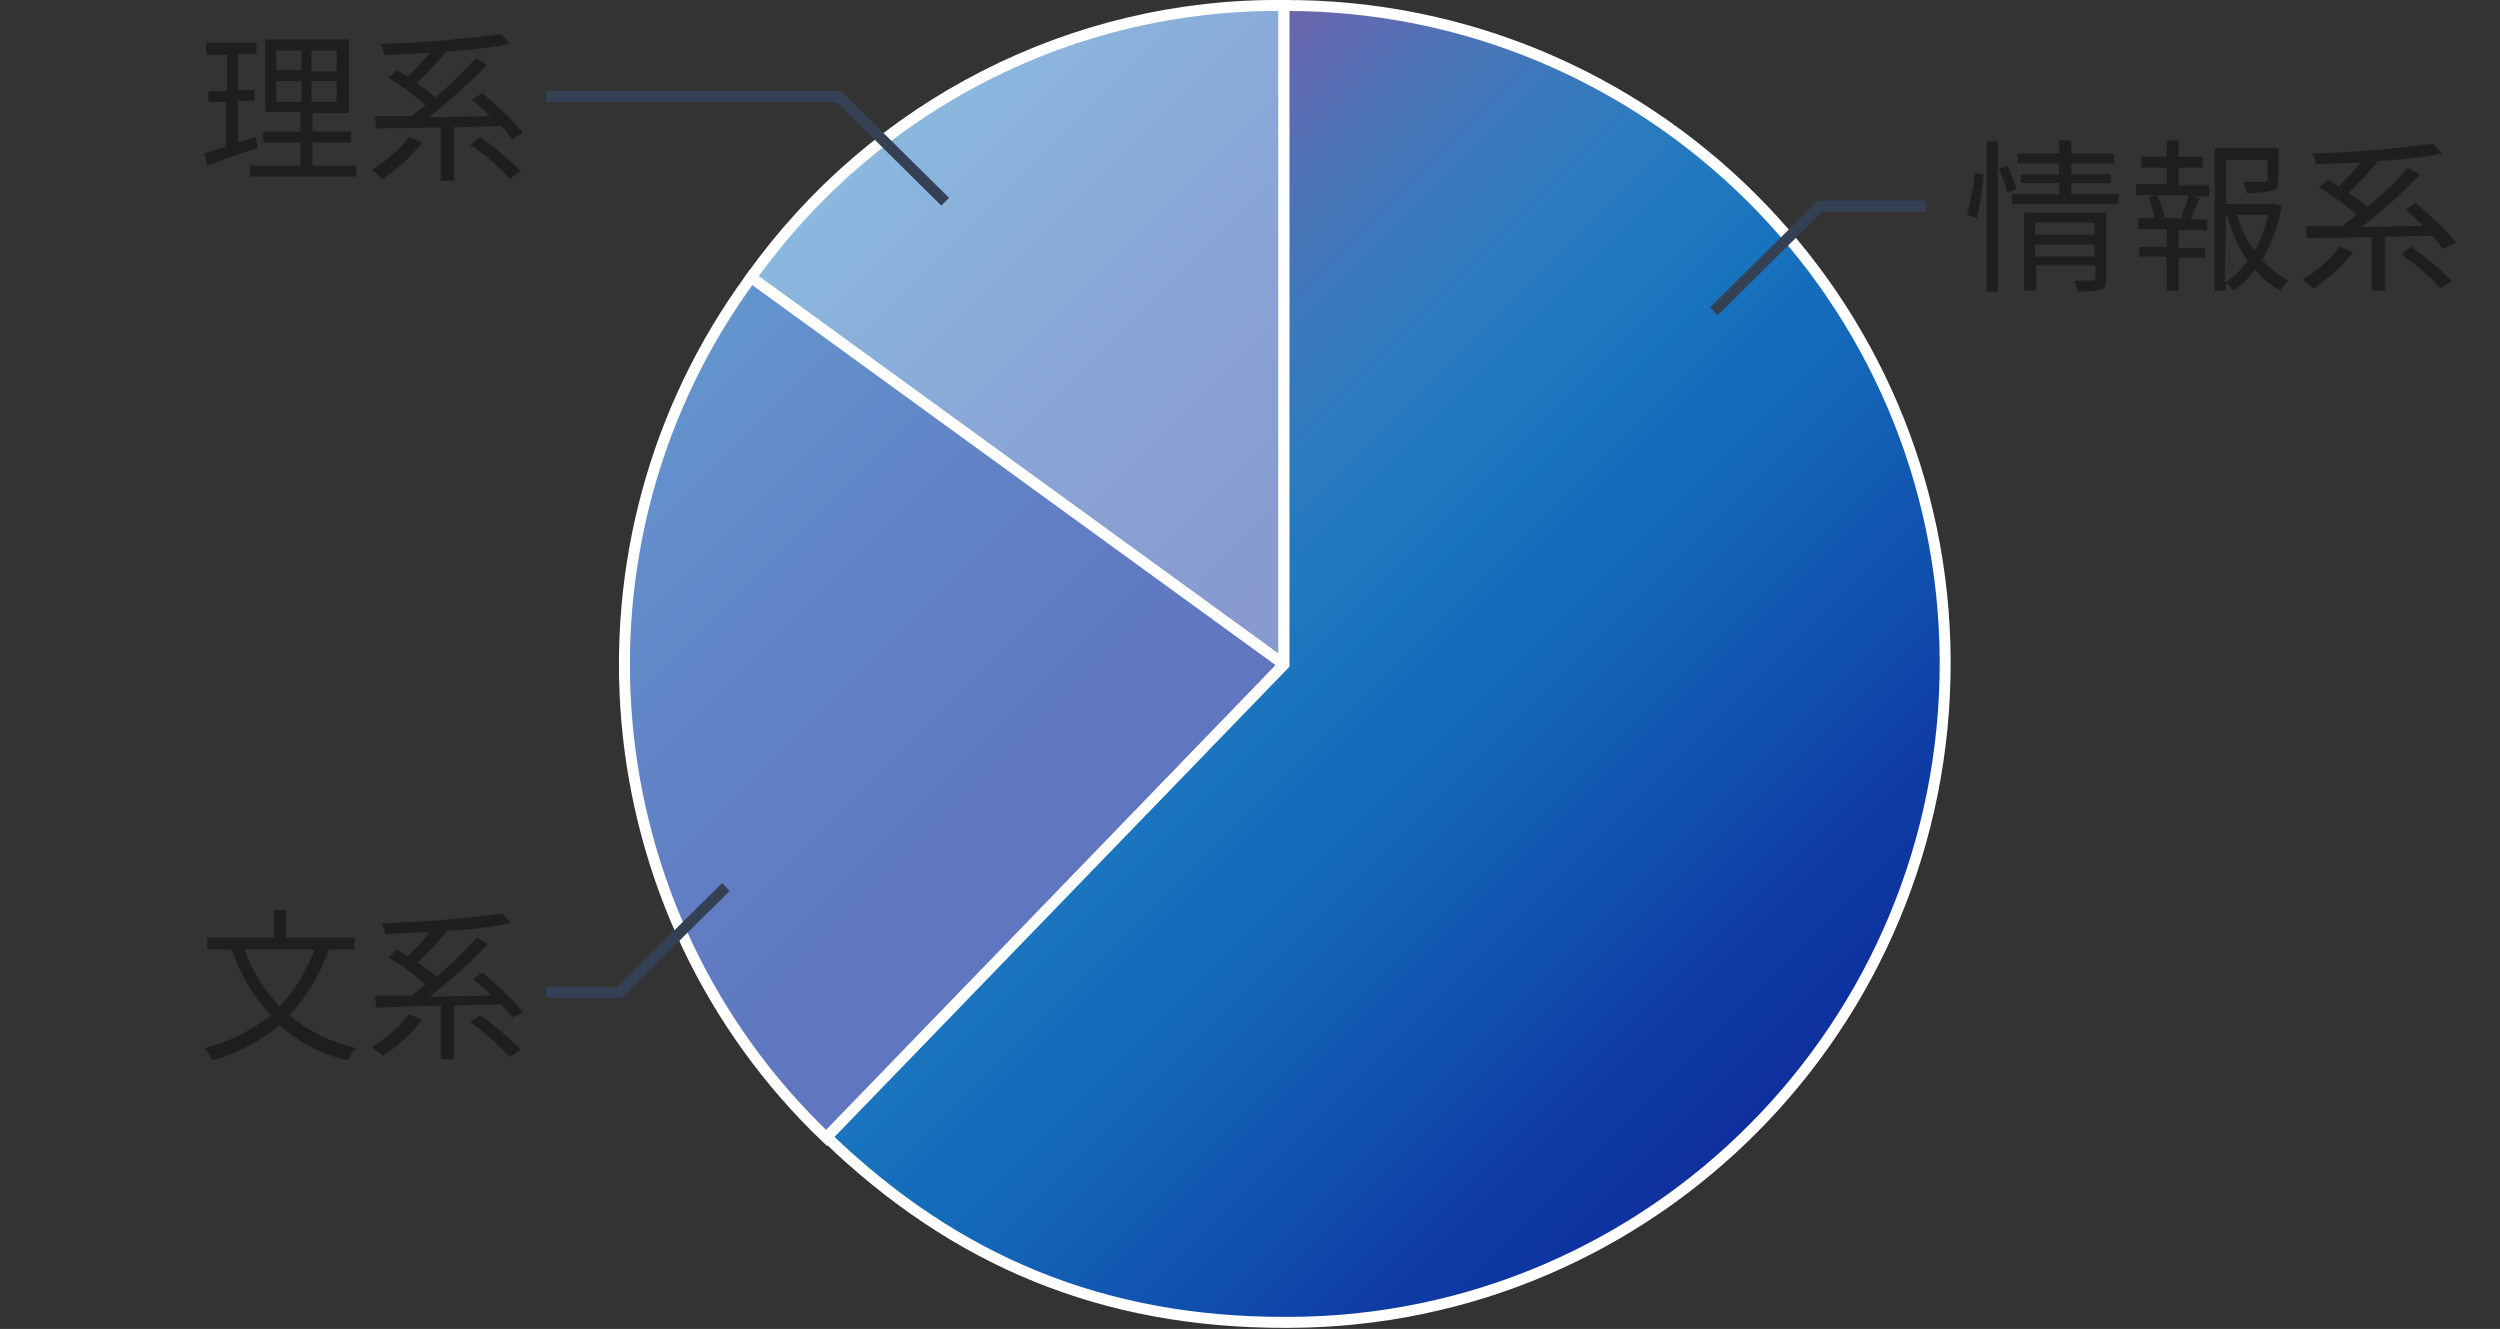
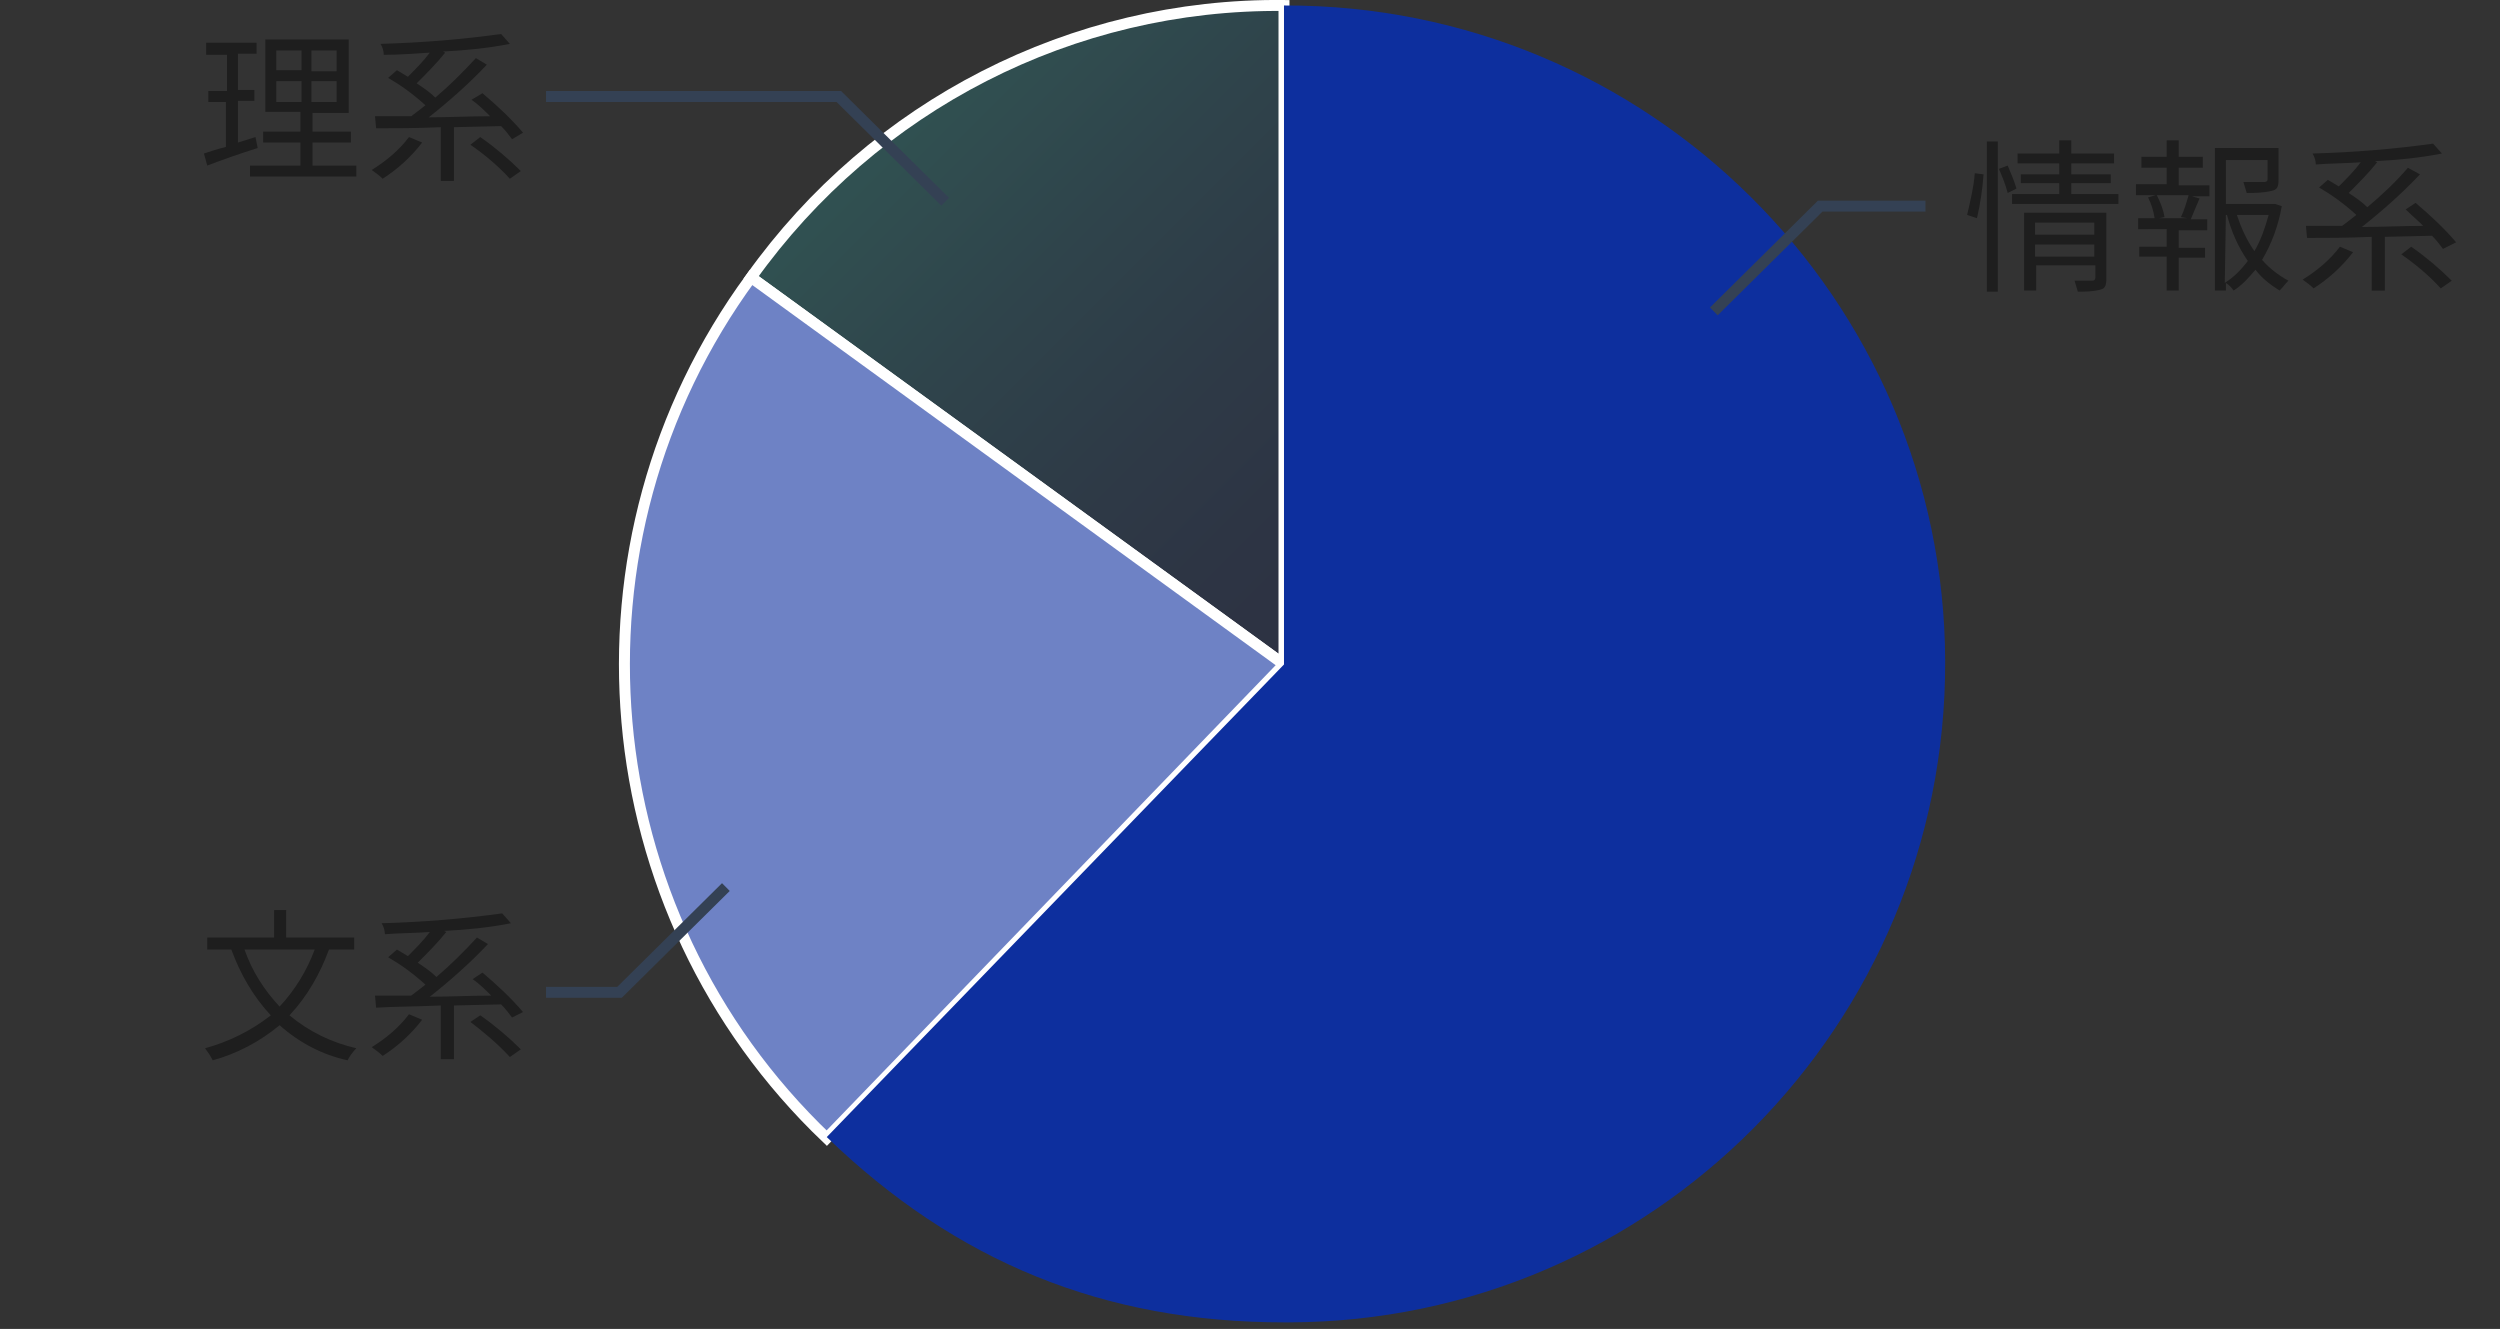
<svg xmlns="http://www.w3.org/2000/svg" version="1.1" id="レイヤー_1" x="0px" y="0px" viewBox="0 0 228 121.2" style="enable-background:new 0 0 228 121.2;" xml:space="preserve">
  <rect x="0" y="0" width="228" height="121.2" fill="#333333" stroke="none" />
  <style type="text/css">
	.st0{fill:#9EACD8;}
	.st1{opacity:0.3;fill:url(#SVGID_1_);enable-background:new    ;}
	.st2{fill:none;stroke:#FFFFFF;stroke-miterlimit:10;}
	.st3{fill:#6E82C5;}
	.st4{opacity:0.3;fill:url(#SVGID_2_);enable-background:new    ;}
	.st5{fill:#0D2F9E;}
	.st6{fill:url(#SVGID_3_);}
	.st7{fill:#1E1E1E;}
	.st8{fill:none;stroke:#344154;stroke-miterlimit:10;}
</style>
  <g>
    <g>
      <g>
-         <path class="st0" d="M117.1,60.6L68.5,25.3c11.2-15.7,29.3-25,48.6-24.8V60.6z" />
        <linearGradient id="SVGID_1_" gradientUnits="userSpaceOnUse" x1="86.259" y1="117.664" x2="128.816" y2="75.107" gradientTransform="matrix(1 0 0 -1 0 124)">
          <stop offset="0" style="stop-color:#24FFFF;stop-opacity:0.5" />
          <stop offset="7.000001e-03" style="stop-color:#24FDFE;stop-opacity:0.5" />
          <stop offset="0.321" style="stop-color:#1AA4D5;stop-opacity:0.5" />
          <stop offset="0.603" style="stop-color:#1364B7;stop-opacity:0.5" />
          <stop offset="0.839" style="stop-color:#0F3DA5;stop-opacity:0.5" />
          <stop offset="1" style="stop-color:#0D2F9E;stop-opacity:0.5" />
        </linearGradient>
        <path class="st1" d="M117.1,60.6L68.5,25.3c11.2-15.7,29.3-25,48.6-24.8V60.6z" />
        <path class="st2" d="M117.1,60.6L68.5,25.3c11.2-15.7,29.3-25,48.6-24.8V60.6z" />
      </g>
      <g>
        <path class="st3" d="M117.1,60.6l-41.7,43.2c-21.7-20.7-24.6-54.4-6.9-78.5L117.1,60.6z" />
        <linearGradient id="SVGID_2_" gradientUnits="userSpaceOnUse" x1="53.9" y1="84.129" x2="96.611" y2="41.419" gradientTransform="matrix(1 0 0 -1 0 124)">
          <stop offset="0" style="stop-color:#24FFFF;stop-opacity:0.5" />
          <stop offset="7.000001e-03" style="stop-color:#24FDFE;stop-opacity:0.5" />
          <stop offset="0.321" style="stop-color:#1AA4D5;stop-opacity:0.5" />
          <stop offset="0.603" style="stop-color:#1364B7;stop-opacity:0.5" />
          <stop offset="0.839" style="stop-color:#0F3DA5;stop-opacity:0.5" />
          <stop offset="1" style="stop-color:#0D2F9E;stop-opacity:0.5" />
        </linearGradient>
-         <path class="st4" d="M117.1,60.6l-41.7,43.2c-21.7-20.7-24.6-54.4-6.9-78.5L117.1,60.6z" />
        <path class="st2" d="M117.1,60.6l-41.7,43.2c-21.7-20.7-24.6-54.4-6.9-78.5L117.1,60.6z" />
      </g>
      <g>
        <path class="st5" d="M117.1,60.6V0.5c33.2-0.1,60.2,26.7,60.3,59.8c0.1,33.2-26.7,60.2-59.8,60.3c-0.2,0-0.3,0-0.5,0     c-16.4,0-29.9-5.5-41.7-16.9L117.1,60.6z" />
        <linearGradient id="SVGID_3_" gradientUnits="userSpaceOnUse" x1="87.136" y1="93.519" x2="159.673" y2="20.982" gradientTransform="matrix(1 0 0 -1 0 124)">
          <stop offset="0" style="stop-color:#8670AF;stop-opacity:0.8" />
          <stop offset="0.5" style="stop-color:#24FFFF;stop-opacity:0.3" />
          <stop offset="0.687" style="stop-color:#1997CF;stop-opacity:0.4" />
          <stop offset="0.873" style="stop-color:#104BAB;stop-opacity:0.473" />
          <stop offset="1" style="stop-color:#0D2F9E;stop-opacity:0.5" />
        </linearGradient>
-         <path class="st6" d="M117.1,60.6V0.5c33.2-0.1,60.2,26.7,60.3,59.8c0.1,33.2-26.7,60.2-59.8,60.3c-0.2,0-0.3,0-0.5,0     c-16.4,0-29.9-5.5-41.7-16.9L117.1,60.6z" />
-         <path class="st2" d="M117.1,60.6V0.5c33.2-0.1,60.2,26.7,60.3,59.8c0.1,33.2-26.7,60.2-59.8,60.3c-0.2,0-0.3,0-0.5,0     c-16.4,0-29.9-5.5-41.7-16.9L117.1,60.6z" />
      </g>
    </g>
    <g>
      <path class="st7" d="M23.5,13.5c-1.6,0.5-3.3,1.1-4.6,1.6l-0.3-1.1c0.6-0.2,1.2-0.4,2-0.6V9.3H19v-1h1.7V5h-1.9V3.9h4.6v1h-1.7    v3.3h1.5v1h-1.5V13l1.6-0.5L23.5,13.5z M32.5,15.1v1h-9.7v-1h4.6V13H24v-1h3.4v-1.8h-3.2V3.6h7.6v6.7h-3.3V12H32v1h-3.5v2.1    L32.5,15.1z M25.2,6.4h2.3V4.6h-2.3V6.4z M25.2,9.3h2.3V7.4h-2.3V9.3z M30.7,4.6h-2.3v1.9h2.3L30.7,4.6z M30.7,7.4h-2.3v1.9h2.3    L30.7,7.4z" />
      <path class="st7" d="M38.5,13c-1,1.3-2.2,2.4-3.6,3.3c-0.3-0.3-0.6-0.5-1-0.8c1.3-0.8,2.5-1.8,3.4-3L38.5,13z M46.7,12.7    c-0.3-0.4-0.6-0.8-1-1.2l-4.3,0.1v4.9h-1.2v-4.9c-2.2,0.1-4.3,0.1-5.9,0.1l-0.1-1.1c0.9,0,2.1,0,3.3,0c0.4-0.3,0.8-0.6,1.3-1    c-1.1-1-2.2-1.8-3.4-2.5l0.8-0.7c0.3,0.2,0.7,0.4,1,0.6c0.7-0.7,1.4-1.4,2-2.2C37.7,4.9,36.3,5,35,5c0-0.3-0.1-0.7-0.3-1    c3.7-0.1,7.4-0.4,11-0.9l0.8,0.9c-2,0.4-4.1,0.6-6.1,0.7l0.2,0.1c-0.8,1-1.7,1.9-2.6,2.8c0.6,0.4,1.2,0.8,1.7,1.3    c1.3-1.1,2.5-2.3,3.7-3.6l1,0.6c-1.6,1.7-3.4,3.3-5.3,4.8c1.8,0,3.7-0.1,5.6-0.1c-0.5-0.5-1.1-1.1-1.7-1.5L44,8.5    c1.3,1.1,2.6,2.3,3.7,3.6L46.7,12.7z M43.8,12.5c1.3,0.9,2.6,2,3.7,3.1l-1,0.7c-1.1-1.2-2.3-2.2-3.6-3.1L43.8,12.5z" />
    </g>
    <polyline class="st8" points="86.2,18.4 76.5,8.8 49.8,8.8  " />
    <g>
      <path class="st7" d="M30,86.6c-0.8,2.2-2,4.3-3.6,6c1.8,1.5,3.9,2.5,6.1,3c-0.3,0.3-0.6,0.7-0.8,1.1c-2.3-0.5-4.4-1.6-6.2-3.2    c-1.8,1.5-3.9,2.6-6.1,3.2c-0.2-0.4-0.4-0.7-0.7-1.1c2.2-0.6,4.2-1.6,6-3c-1.6-1.7-2.8-3.8-3.6-6h-2.2v-1.1H25V83h1.1v2.5h6.2v1.1    L30,86.6z M22.3,86.6c0.7,2,1.8,3.7,3.2,5.2c1.4-1.5,2.5-3.3,3.2-5.2H22.3z" />
      <path class="st7" d="M38.5,93c-1,1.3-2.2,2.4-3.6,3.3c-0.3-0.3-0.6-0.5-1-0.8c1.3-0.8,2.5-1.8,3.4-3L38.5,93z M46.7,92.8    c-0.3-0.4-0.6-0.8-1-1.2l-4.3,0.1v4.9h-1.2v-4.9c-2.2,0.1-4.3,0.1-5.9,0.2l-0.1-1.1c0.9,0,2.1,0,3.3,0c0.4-0.3,0.8-0.6,1.3-1    c-1.1-1-2.2-1.8-3.4-2.5l0.8-0.7c0.3,0.2,0.7,0.4,1,0.6c0.7-0.7,1.4-1.4,2-2.2c-1.4,0.1-2.8,0.1-4.1,0.2c0-0.3-0.1-0.7-0.3-1    c3.7-0.1,7.4-0.4,11-0.9l0.8,0.9c-2,0.4-4.1,0.6-6.1,0.7l0.2,0.1c-0.8,1-1.7,1.9-2.6,2.8c0.6,0.4,1.2,0.8,1.7,1.3    c1.3-1.1,2.5-2.3,3.7-3.6l1,0.6c-1.6,1.7-3.4,3.3-5.3,4.8c1.8,0,3.7-0.1,5.6-0.1c-0.5-0.5-1.1-1.1-1.7-1.5l0.9-0.6    c1.3,1.1,2.6,2.3,3.7,3.6L46.7,92.8z M43.8,92.6c1.3,0.9,2.6,2,3.7,3.1l-1,0.7c-1.1-1.2-2.3-2.2-3.6-3.2L43.8,92.6z" />
    </g>
    <polyline class="st8" points="66.2,80.9 56.5,90.5 49.8,90.5  " />
    <g>
      <path class="st7" d="M179.4,19.6c0.3-1.3,0.6-2.5,0.7-3.8l0.8,0.1c-0.1,1.4-0.3,2.7-0.6,4L179.4,19.6z M181.2,12.9h1v13.7h-1V12.9    z M183.1,15.1c0.3,0.7,0.6,1.4,0.8,2.1l-0.8,0.4c-0.2-0.8-0.5-1.5-0.8-2.2L183.1,15.1z M193.2,17.7v0.9h-9.7v-0.9h4.3v-1h-3.5    v-0.8h3.5v-1h-3.8v-0.9h3.8v-1.2h1.1v1.2h3.9v0.9h-3.9v1h3.6v0.8h-3.6v1H193.2z M192.1,25.4c0,0.6-0.1,0.9-0.5,1    c-0.7,0.2-1.4,0.2-2.1,0.2c-0.1-0.3-0.2-0.7-0.3-1c0.8,0,1.5,0,1.6,0c0.2,0,0.3-0.1,0.3-0.3v-1.1h-5.4v2.3h-1.1v-7.1h7.5    L192.1,25.4z M185.6,20.3v1.1h5.4v-1.1L185.6,20.3z M191,23.4v-1.1h-5.4v1.1H191z" />
      <path class="st7" d="M198.7,16.9h2.8v1h-1.6l0.7,0.2c-0.3,0.7-0.6,1.4-0.8,1.9h1.5v1h-2.6v1.6h2.4v0.9h-2.4v3h-1.1v-3.1h-2.5v-0.9    h2.5v-1.6H195v-1h1.5c-0.1-0.7-0.3-1.3-0.6-1.9l0.7-0.2h-1.8v-1h2.8v-1.5h-2.3v-1h2.3v-1.5h1.1v1.5h2.2v1h-2.2L198.7,16.9z     M198.9,19.8c0.3-0.6,0.5-1.3,0.7-2h-2.9c0.3,0.6,0.6,1.3,0.7,2l-0.5,0.1h2.6L198.9,19.8z M208.1,18.8c-0.3,1.7-0.9,3.4-1.8,4.9    c0.7,0.8,1.5,1.4,2.4,1.9c-0.3,0.3-0.5,0.6-0.8,0.9c-0.8-0.5-1.6-1.1-2.2-1.9c-0.6,0.7-1.2,1.4-2,1.9c-0.2-0.3-0.4-0.5-0.7-0.7    v0.7h-1v-13h5.8v2.9c0,0.6-0.1,0.9-0.6,1c-0.8,0.2-1.6,0.2-2.3,0.2c-0.1-0.3-0.2-0.7-0.3-1c0.6,0,1.3,0,1.9,0    c0.2,0,0.3-0.1,0.3-0.2v-1.8h-3.8v4h4.3l0.2,0L208.1,18.8z M202.9,25.8c0.8-0.5,1.5-1.2,2.1-2c-0.9-1.3-1.5-2.7-1.9-4.2h-0.1    L202.9,25.8z M204,19.6c0.4,1.2,0.9,2.3,1.6,3.3c0.6-1,1-2.2,1.3-3.3H204z" />
      <path class="st7" d="M214.6,23c-1,1.3-2.2,2.4-3.6,3.3c-0.3-0.3-0.6-0.5-1-0.8c1.3-0.8,2.5-1.8,3.4-3L214.6,23z M222.8,22.7    c-0.3-0.4-0.6-0.8-1-1.2l-4.3,0.1v4.9h-1.2v-4.9c-2.2,0.1-4.3,0.1-5.9,0.1l-0.1-1.1c0.9,0,2.1,0,3.3,0c0.4-0.3,0.8-0.6,1.3-1    c-1.1-1-2.2-1.8-3.4-2.5l0.8-0.7c0.3,0.2,0.7,0.4,1,0.6c0.7-0.7,1.4-1.4,2-2.2c-1.4,0.1-2.8,0.1-4.1,0.2c0-0.3-0.1-0.7-0.3-1    c3.7-0.1,7.4-0.4,11-0.9l0.8,0.9c-2,0.4-4.1,0.6-6.1,0.7l0.2,0.1c-0.8,1-1.7,1.9-2.6,2.8c0.6,0.4,1.2,0.8,1.7,1.3    c1.3-1.1,2.6-2.3,3.7-3.6l1.1,0.6c-1.6,1.7-3.4,3.3-5.3,4.8c1.8,0,3.7-0.1,5.6-0.1c-0.5-0.5-1.1-1-1.6-1.5l0.9-0.6    c1.3,1.1,2.6,2.3,3.7,3.6L222.8,22.7z M219.9,22.5c1.3,0.9,2.6,2,3.7,3.1l-1,0.7c-1.1-1.2-2.3-2.2-3.6-3.1L219.9,22.5z" />
    </g>
    <polyline class="st8" points="156.3,28.4 166,18.8 175.6,18.8  " />
  </g>
</svg>